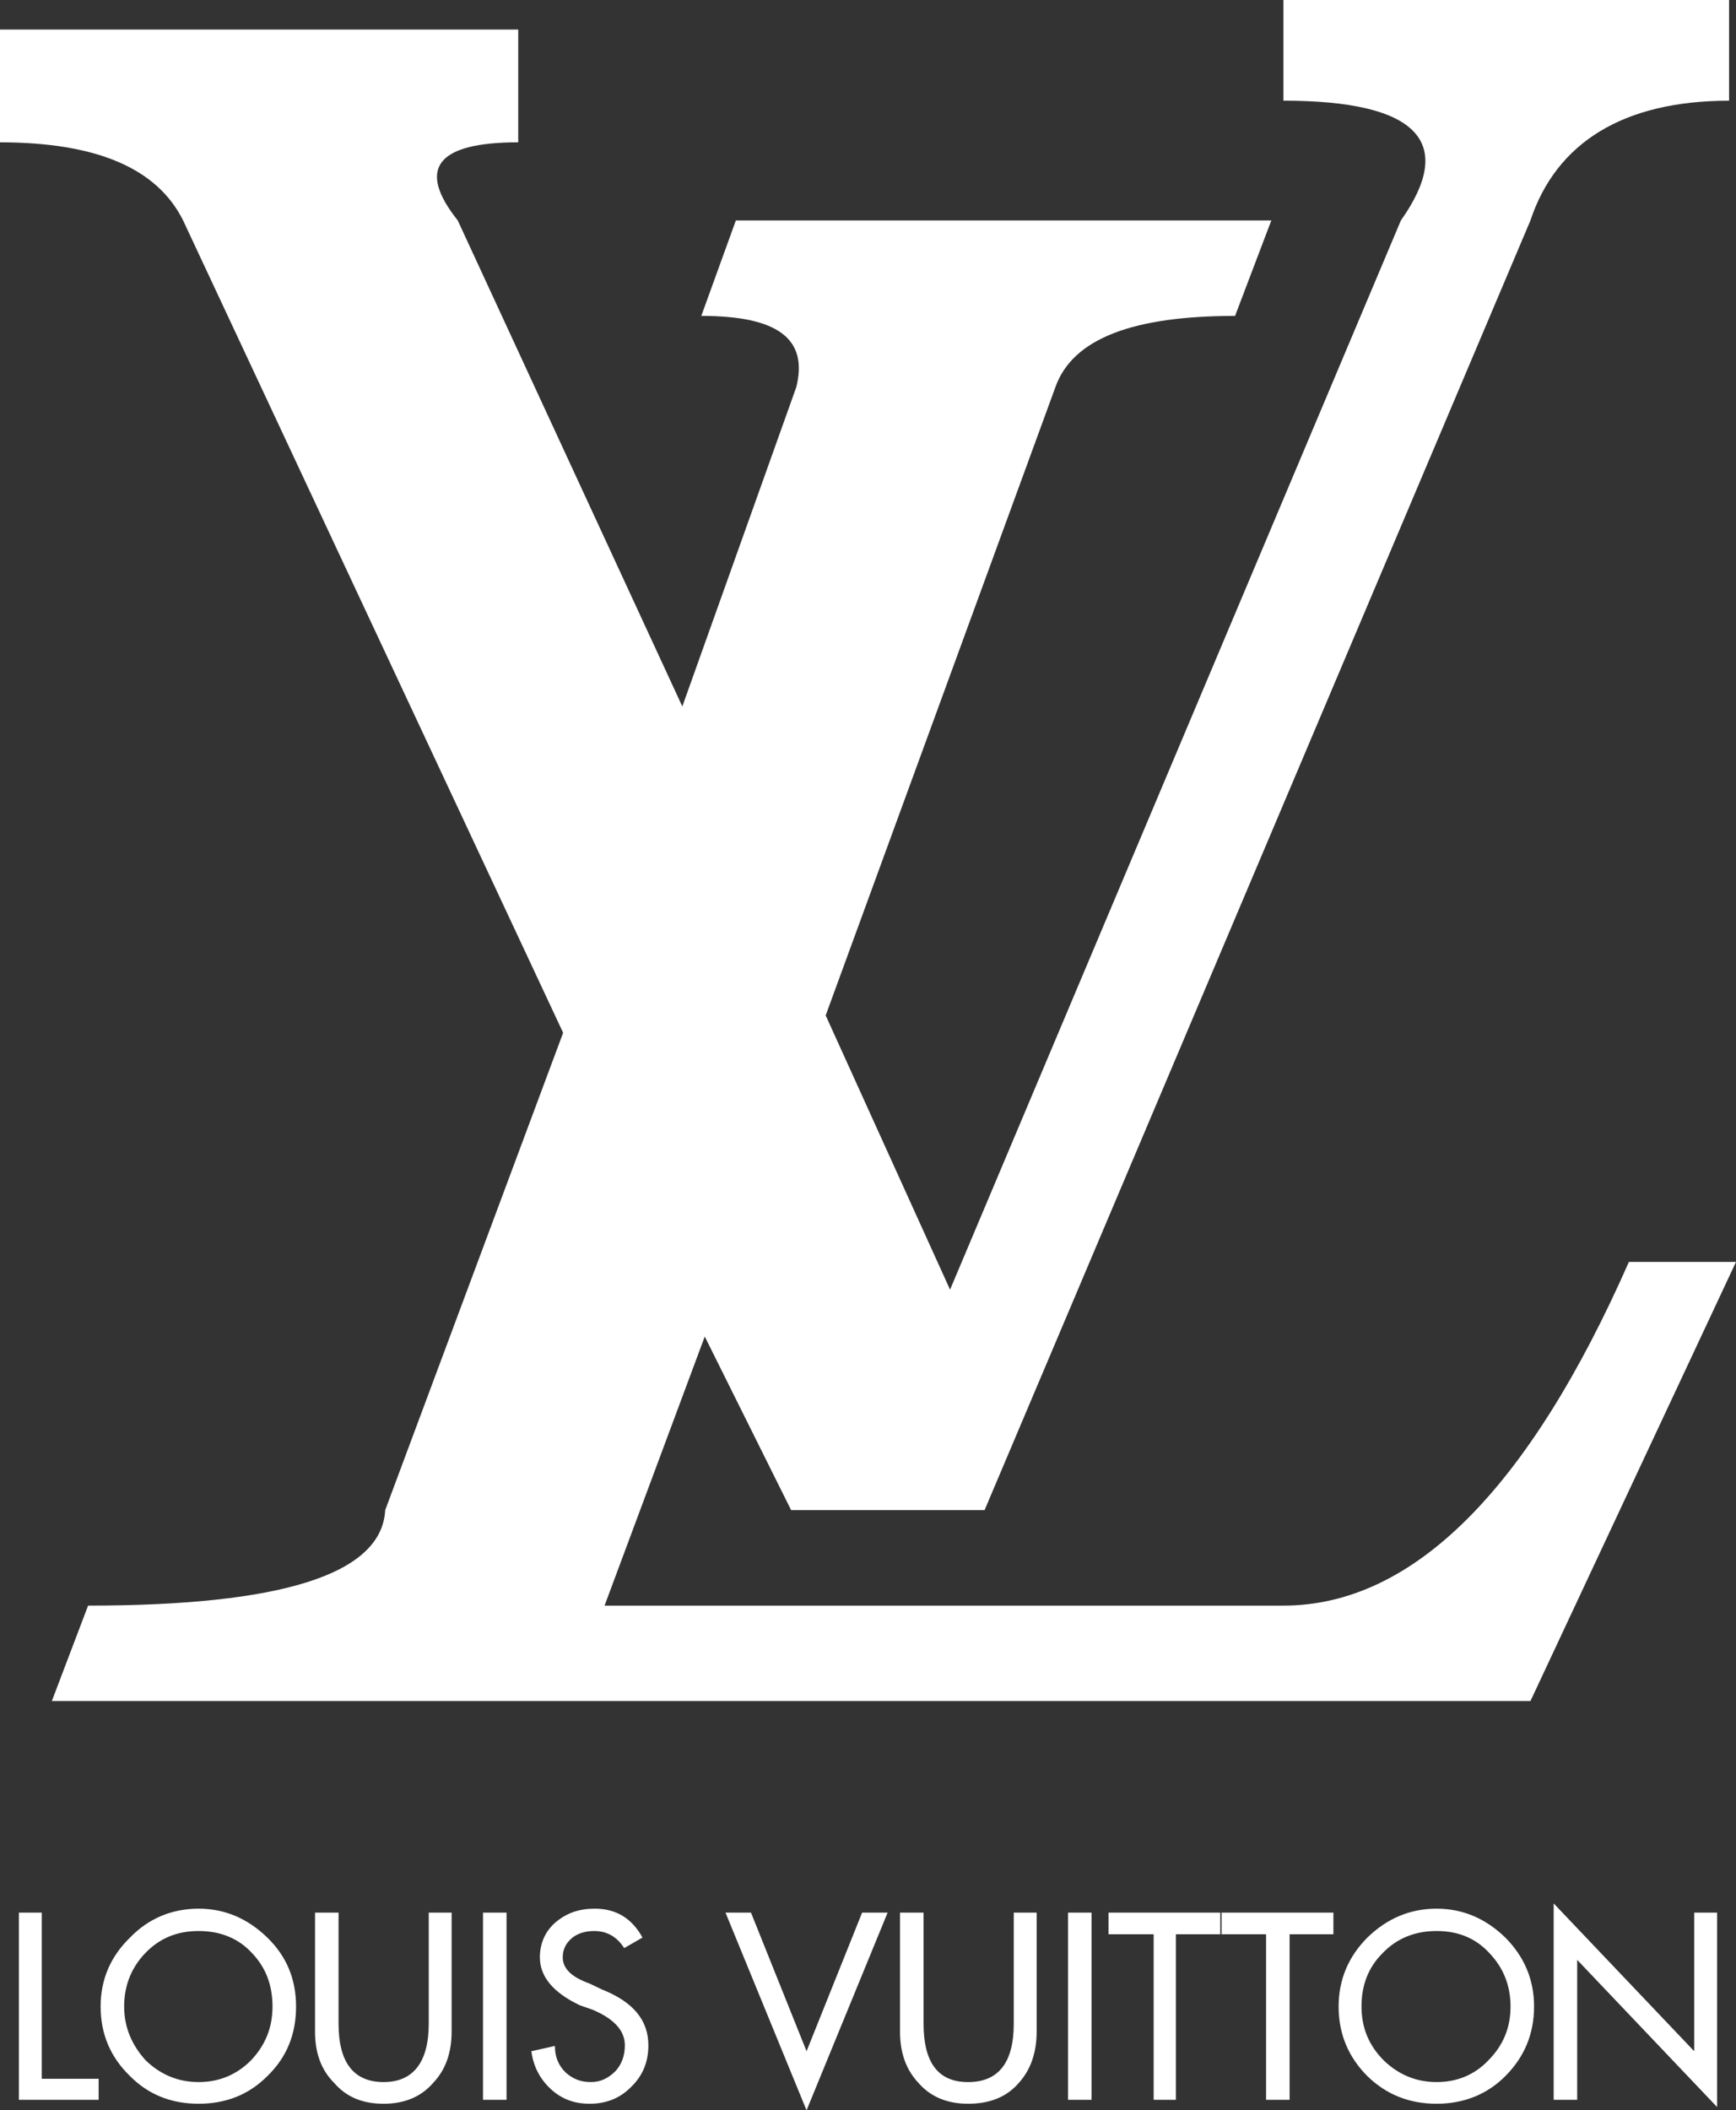
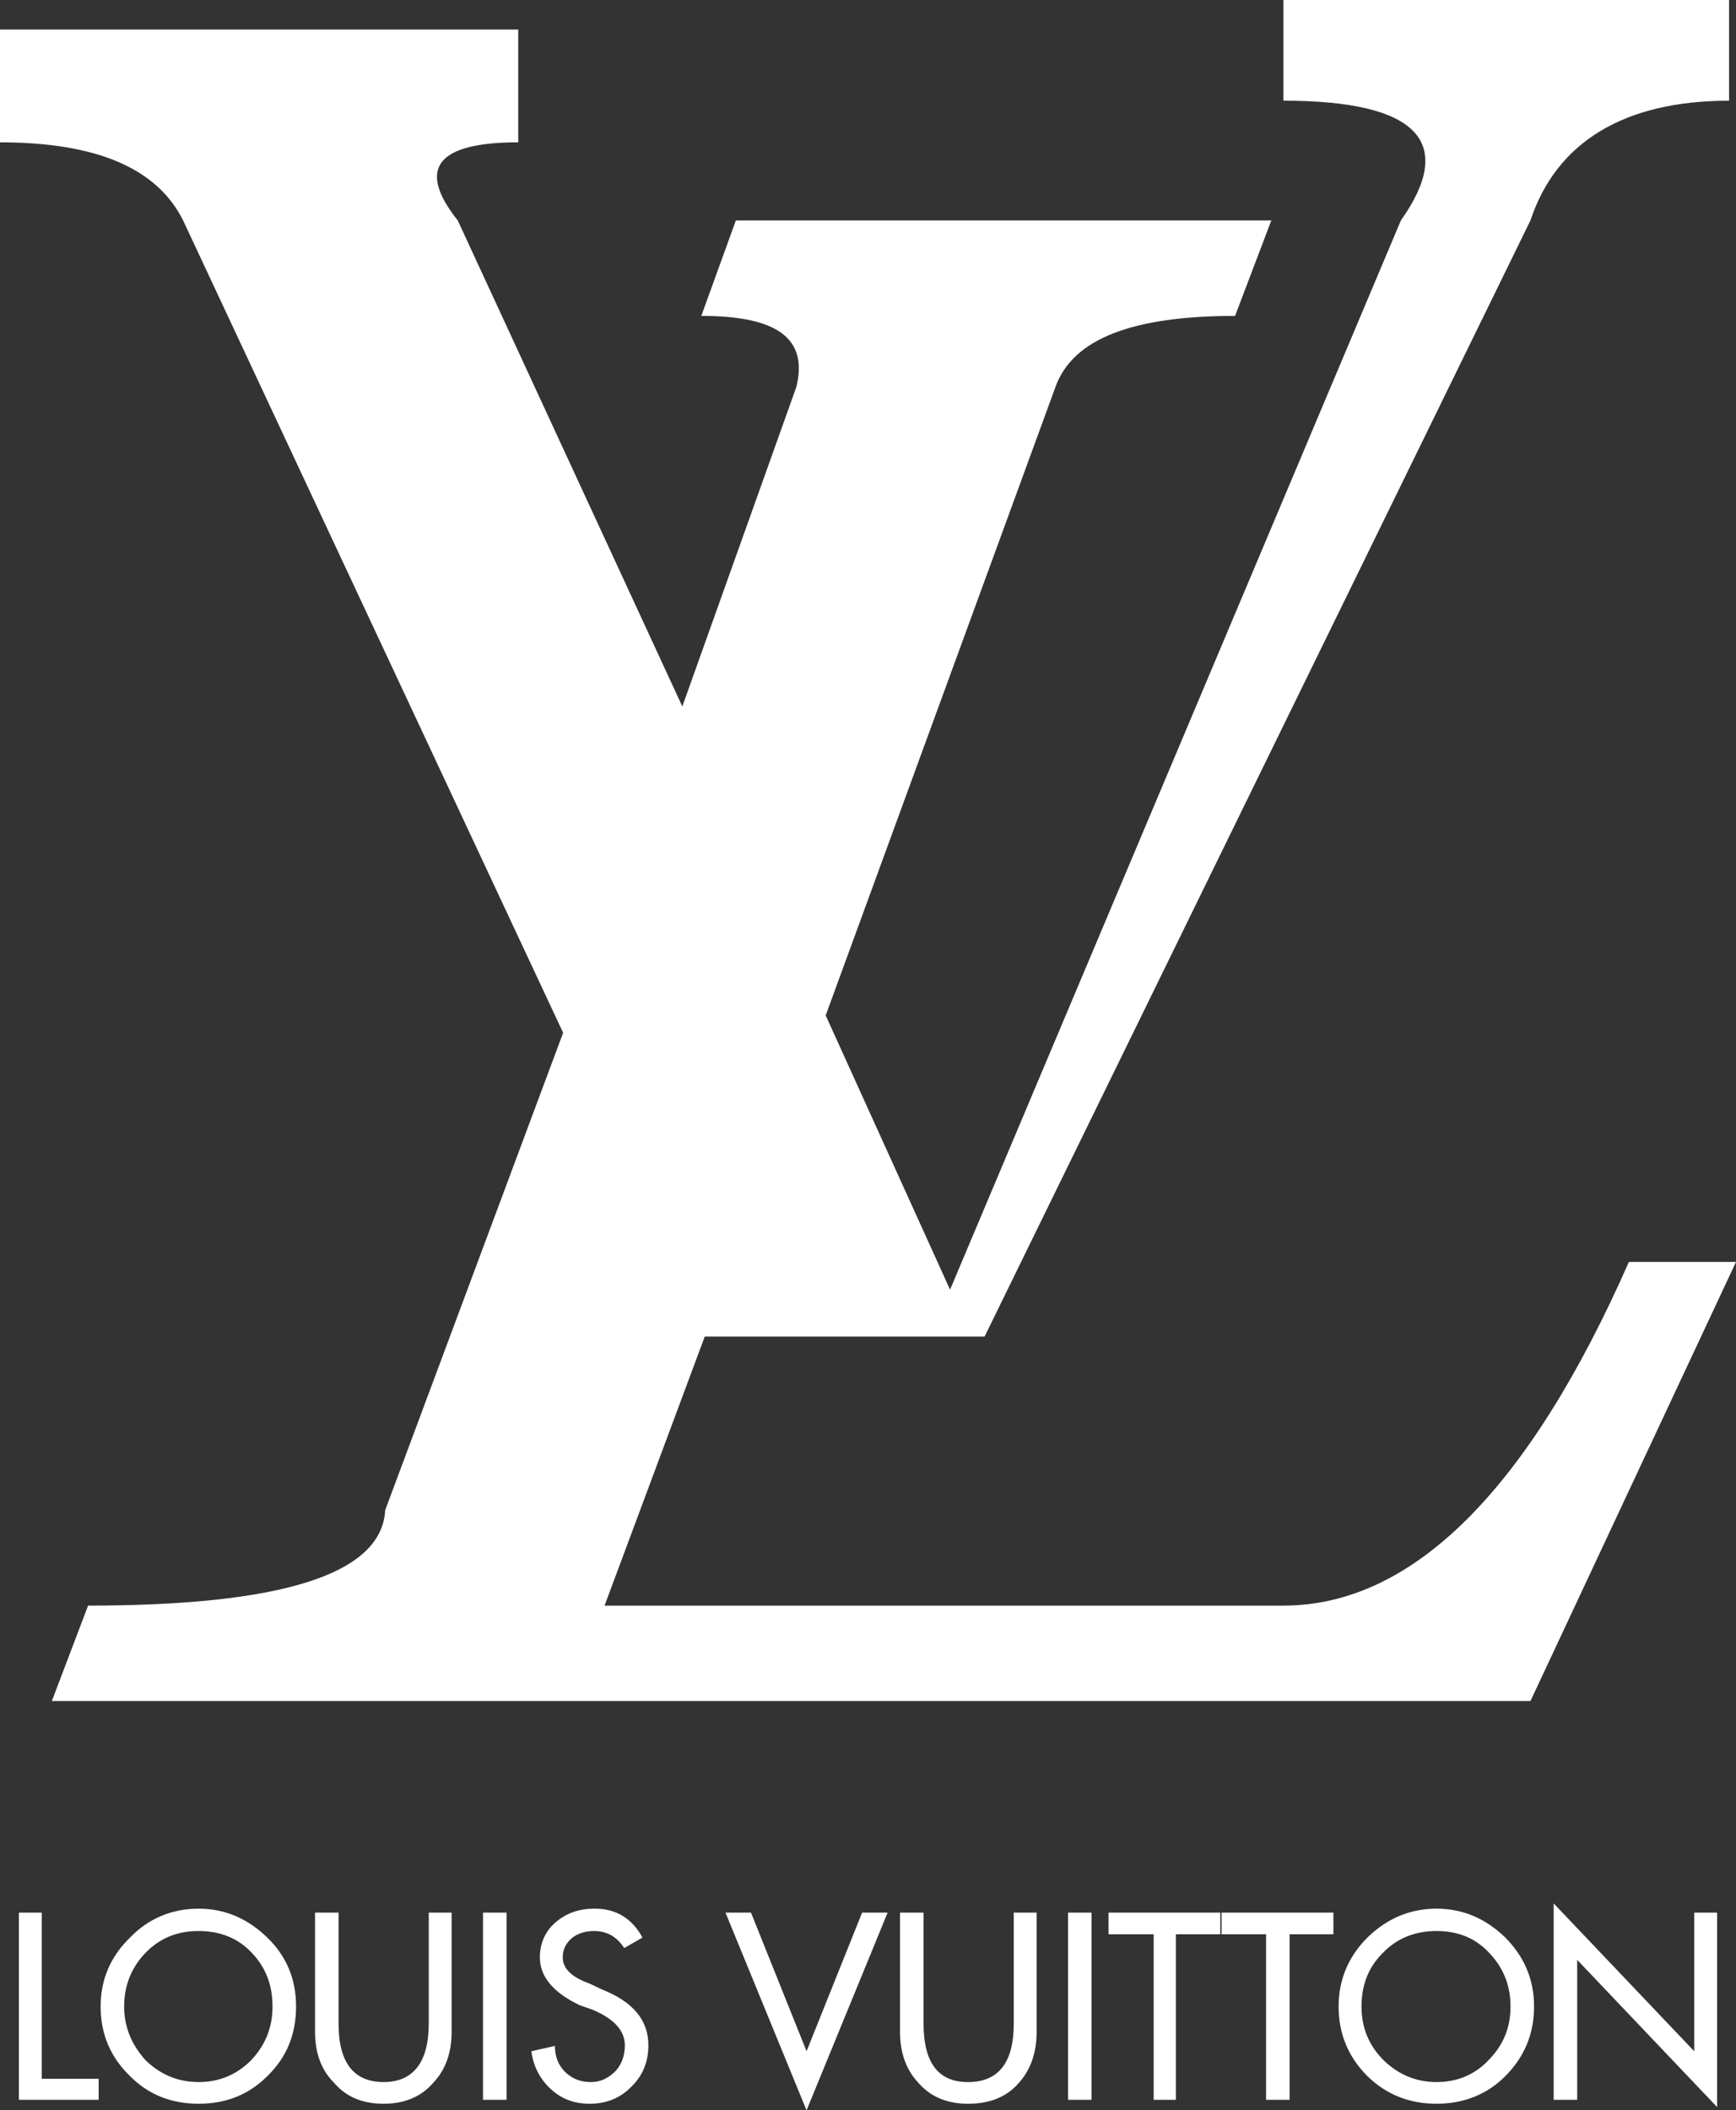
<svg xmlns="http://www.w3.org/2000/svg" width="130" height="158" viewBox="0 0 130 158" fill="none">
  <rect x="0" y="0" width="130" height="158" fill="#333333" stroke="none" />
-   <path fill-rule="evenodd" clip-rule="evenodd" d="M126.87 143.198H128.584V157.754L118.108 146.737V157.213H116.346V142.508L126.87 153.575V143.198ZM77.629 143.198V152.098C77.629 153.672 77.188 154.95 76.306 155.935C75.377 157.017 74.105 157.508 72.489 157.508C70.972 157.508 69.7 157.017 68.768 155.935C67.84 154.95 67.397 153.672 67.397 152.098V143.198H69.161V151.508C69.161 154.41 70.238 155.886 72.489 155.886C74.789 155.886 75.915 154.41 75.915 151.508V143.198H77.629ZM83.013 143.198H91.383V144.821H88.055V157.214H86.391V144.821H83.013V143.198ZM79.979 143.198H81.741V157.214H79.979V143.198ZM64.559 143.198H66.469L60.398 158L54.329 143.198H56.238L60.399 153.575L64.559 143.198ZM113.116 150.23C113.116 151.803 112.577 153.131 111.452 154.262C110.424 155.344 109.102 155.885 107.583 155.885C106.066 155.885 104.745 155.344 103.62 154.262C102.494 153.13 101.956 151.803 101.956 150.23C101.956 148.656 102.445 147.328 103.522 146.246C104.598 145.116 105.97 144.575 107.583 144.575C109.199 144.575 110.521 145.116 111.549 146.246C112.578 147.328 113.116 148.655 113.116 150.23ZM112.725 145.066C111.257 143.64 109.543 142.902 107.584 142.902C105.578 142.902 103.865 143.64 102.396 145.066C100.977 146.492 100.242 148.214 100.242 150.229C100.242 152.294 100.978 154.016 102.396 155.441C103.816 156.819 105.529 157.508 107.584 157.508C109.593 157.508 111.354 156.819 112.725 155.441C114.144 154.016 114.878 152.294 114.878 150.229C114.879 148.214 114.145 146.492 112.725 145.066ZM99.852 143.198V144.821H96.572V157.214H94.81V144.821H91.482V143.198H99.852ZM18.89 146.246C19.918 147.328 20.407 148.656 20.407 150.23C20.407 151.803 19.869 153.131 18.793 154.262C17.716 155.344 16.393 155.885 14.876 155.885C13.359 155.885 12.037 155.344 10.912 154.262C9.884 153.13 9.297 151.803 9.297 150.23C9.297 148.656 9.835 147.328 10.863 146.246C11.94 145.116 13.262 144.575 14.877 144.575C16.492 144.575 17.863 145.116 18.89 146.246ZM20.017 145.066C18.548 143.64 16.835 142.902 14.877 142.902C12.87 142.902 11.109 143.64 9.738 145.066C8.269 146.492 7.535 148.214 7.535 150.229C7.535 152.294 8.27 154.016 9.738 155.441C11.109 156.819 12.822 157.508 14.877 157.508C16.933 157.508 18.646 156.819 20.017 155.441C21.485 154.016 22.17 152.294 22.17 150.229C22.17 148.214 21.485 146.492 20.017 145.066ZM25.352 151.507C25.352 154.409 26.477 155.885 28.73 155.885C30.933 155.885 32.107 154.409 32.107 151.507V143.197H33.82V152.098C33.82 153.671 33.38 154.95 32.449 155.934C31.519 157.016 30.247 157.508 28.73 157.508C27.163 157.508 25.939 157.016 25.01 155.934C24.03 154.95 23.591 153.671 23.591 152.098V143.197H25.353L25.352 151.507ZM3.129 143.198V155.64H7.387V157.213H1.416V143.197H3.129V143.198ZM45.078 148.951C47.427 149.884 48.553 151.262 48.553 153.13C48.553 154.409 48.113 155.441 47.232 156.278C46.4 157.114 45.372 157.508 44.148 157.508C43.022 157.508 42.043 157.164 41.212 156.377C40.428 155.64 39.939 154.705 39.792 153.575L41.554 153.18C41.554 153.967 41.798 154.607 42.337 155.148C42.876 155.64 43.463 155.885 44.246 155.885C44.981 155.885 45.568 155.59 46.106 155.049C46.547 154.558 46.792 153.918 46.792 153.131C46.792 152.049 46.008 151.165 44.393 150.475L43.414 150.132C41.456 149.198 40.428 148.018 40.428 146.542C40.428 145.46 40.869 144.526 41.652 143.885C42.484 143.198 43.414 142.902 44.54 142.902C46.155 142.902 47.33 143.64 48.113 145.066L46.743 145.853C46.204 145.017 45.47 144.575 44.491 144.575C43.903 144.575 43.316 144.722 42.875 145.066C42.386 145.459 42.141 145.952 42.141 146.541C42.141 147.377 42.777 148.017 44.147 148.508L45.078 148.951ZM36.17 143.198H37.932V157.214H36.17V143.198ZM104.905 16.505L71.145 96.558L61.831 76.025L79.035 28.981C80.329 25.342 84.855 23.652 92.488 23.652L95.203 16.505H55.104L52.517 23.652C58.209 23.652 60.537 25.342 59.631 28.981L51.095 52.892L34.279 16.505C31.175 12.606 32.727 10.656 38.807 10.656V2.21H0V10.657C7.244 10.657 11.771 12.607 13.712 16.505L42.17 77.325L28.846 113.063C28.587 117.871 21.085 120.212 6.597 120.212L3.881 127.359H114.607L130 94.48H121.98C114.478 111.504 105.811 120.212 96.11 120.212H45.273L52.776 100.068L59.243 113.063H73.731L114.606 16.506C116.547 10.658 121.592 7.54 129.482 7.54V0H96.109V7.538C106.199 7.538 109.045 10.657 104.905 16.505Z" fill="white" />
+   <path fill-rule="evenodd" clip-rule="evenodd" d="M126.87 143.198H128.584V157.754L118.108 146.737V157.213H116.346V142.508L126.87 153.575V143.198ZM77.629 143.198V152.098C77.629 153.672 77.188 154.95 76.306 155.935C75.377 157.017 74.105 157.508 72.489 157.508C70.972 157.508 69.7 157.017 68.768 155.935C67.84 154.95 67.397 153.672 67.397 152.098V143.198H69.161V151.508C69.161 154.41 70.238 155.886 72.489 155.886C74.789 155.886 75.915 154.41 75.915 151.508V143.198H77.629ZM83.013 143.198H91.383V144.821H88.055V157.214H86.391V144.821H83.013V143.198ZM79.979 143.198H81.741V157.214H79.979V143.198ZM64.559 143.198H66.469L60.398 158L54.329 143.198H56.238L60.399 153.575L64.559 143.198ZM113.116 150.23C113.116 151.803 112.577 153.131 111.452 154.262C110.424 155.344 109.102 155.885 107.583 155.885C106.066 155.885 104.745 155.344 103.62 154.262C102.494 153.13 101.956 151.803 101.956 150.23C101.956 148.656 102.445 147.328 103.522 146.246C104.598 145.116 105.97 144.575 107.583 144.575C109.199 144.575 110.521 145.116 111.549 146.246C112.578 147.328 113.116 148.655 113.116 150.23ZM112.725 145.066C111.257 143.64 109.543 142.902 107.584 142.902C105.578 142.902 103.865 143.64 102.396 145.066C100.977 146.492 100.242 148.214 100.242 150.229C100.242 152.294 100.978 154.016 102.396 155.441C103.816 156.819 105.529 157.508 107.584 157.508C109.593 157.508 111.354 156.819 112.725 155.441C114.144 154.016 114.878 152.294 114.878 150.229C114.879 148.214 114.145 146.492 112.725 145.066ZM99.852 143.198V144.821H96.572V157.214H94.81V144.821H91.482V143.198H99.852ZM18.89 146.246C19.918 147.328 20.407 148.656 20.407 150.23C20.407 151.803 19.869 153.131 18.793 154.262C17.716 155.344 16.393 155.885 14.876 155.885C13.359 155.885 12.037 155.344 10.912 154.262C9.884 153.13 9.297 151.803 9.297 150.23C9.297 148.656 9.835 147.328 10.863 146.246C11.94 145.116 13.262 144.575 14.877 144.575C16.492 144.575 17.863 145.116 18.89 146.246ZM20.017 145.066C18.548 143.64 16.835 142.902 14.877 142.902C12.87 142.902 11.109 143.64 9.738 145.066C8.269 146.492 7.535 148.214 7.535 150.229C7.535 152.294 8.27 154.016 9.738 155.441C11.109 156.819 12.822 157.508 14.877 157.508C16.933 157.508 18.646 156.819 20.017 155.441C21.485 154.016 22.17 152.294 22.17 150.229C22.17 148.214 21.485 146.492 20.017 145.066ZM25.352 151.507C25.352 154.409 26.477 155.885 28.73 155.885C30.933 155.885 32.107 154.409 32.107 151.507V143.197H33.82V152.098C33.82 153.671 33.38 154.95 32.449 155.934C31.519 157.016 30.247 157.508 28.73 157.508C27.163 157.508 25.939 157.016 25.01 155.934C24.03 154.95 23.591 153.671 23.591 152.098V143.197H25.353L25.352 151.507ZM3.129 143.198V155.64H7.387V157.213H1.416V143.197H3.129V143.198ZM45.078 148.951C47.427 149.884 48.553 151.262 48.553 153.13C48.553 154.409 48.113 155.441 47.232 156.278C46.4 157.114 45.372 157.508 44.148 157.508C43.022 157.508 42.043 157.164 41.212 156.377C40.428 155.64 39.939 154.705 39.792 153.575L41.554 153.18C41.554 153.967 41.798 154.607 42.337 155.148C42.876 155.64 43.463 155.885 44.246 155.885C44.981 155.885 45.568 155.59 46.106 155.049C46.547 154.558 46.792 153.918 46.792 153.131C46.792 152.049 46.008 151.165 44.393 150.475L43.414 150.132C41.456 149.198 40.428 148.018 40.428 146.542C40.428 145.46 40.869 144.526 41.652 143.885C42.484 143.198 43.414 142.902 44.54 142.902C46.155 142.902 47.33 143.64 48.113 145.066L46.743 145.853C46.204 145.017 45.47 144.575 44.491 144.575C43.903 144.575 43.316 144.722 42.875 145.066C42.386 145.459 42.141 145.952 42.141 146.541C42.141 147.377 42.777 148.017 44.147 148.508L45.078 148.951ZM36.17 143.198H37.932V157.214H36.17V143.198ZM104.905 16.505L71.145 96.558L61.831 76.025L79.035 28.981C80.329 25.342 84.855 23.652 92.488 23.652L95.203 16.505H55.104L52.517 23.652C58.209 23.652 60.537 25.342 59.631 28.981L51.095 52.892L34.279 16.505C31.175 12.606 32.727 10.656 38.807 10.656V2.21H0V10.657C7.244 10.657 11.771 12.607 13.712 16.505L42.17 77.325L28.846 113.063C28.587 117.871 21.085 120.212 6.597 120.212L3.881 127.359H114.607L130 94.48H121.98C114.478 111.504 105.811 120.212 96.11 120.212H45.273L52.776 100.068H73.731L114.606 16.506C116.547 10.658 121.592 7.54 129.482 7.54V0H96.109V7.538C106.199 7.538 109.045 10.657 104.905 16.505Z" fill="white" />
</svg>